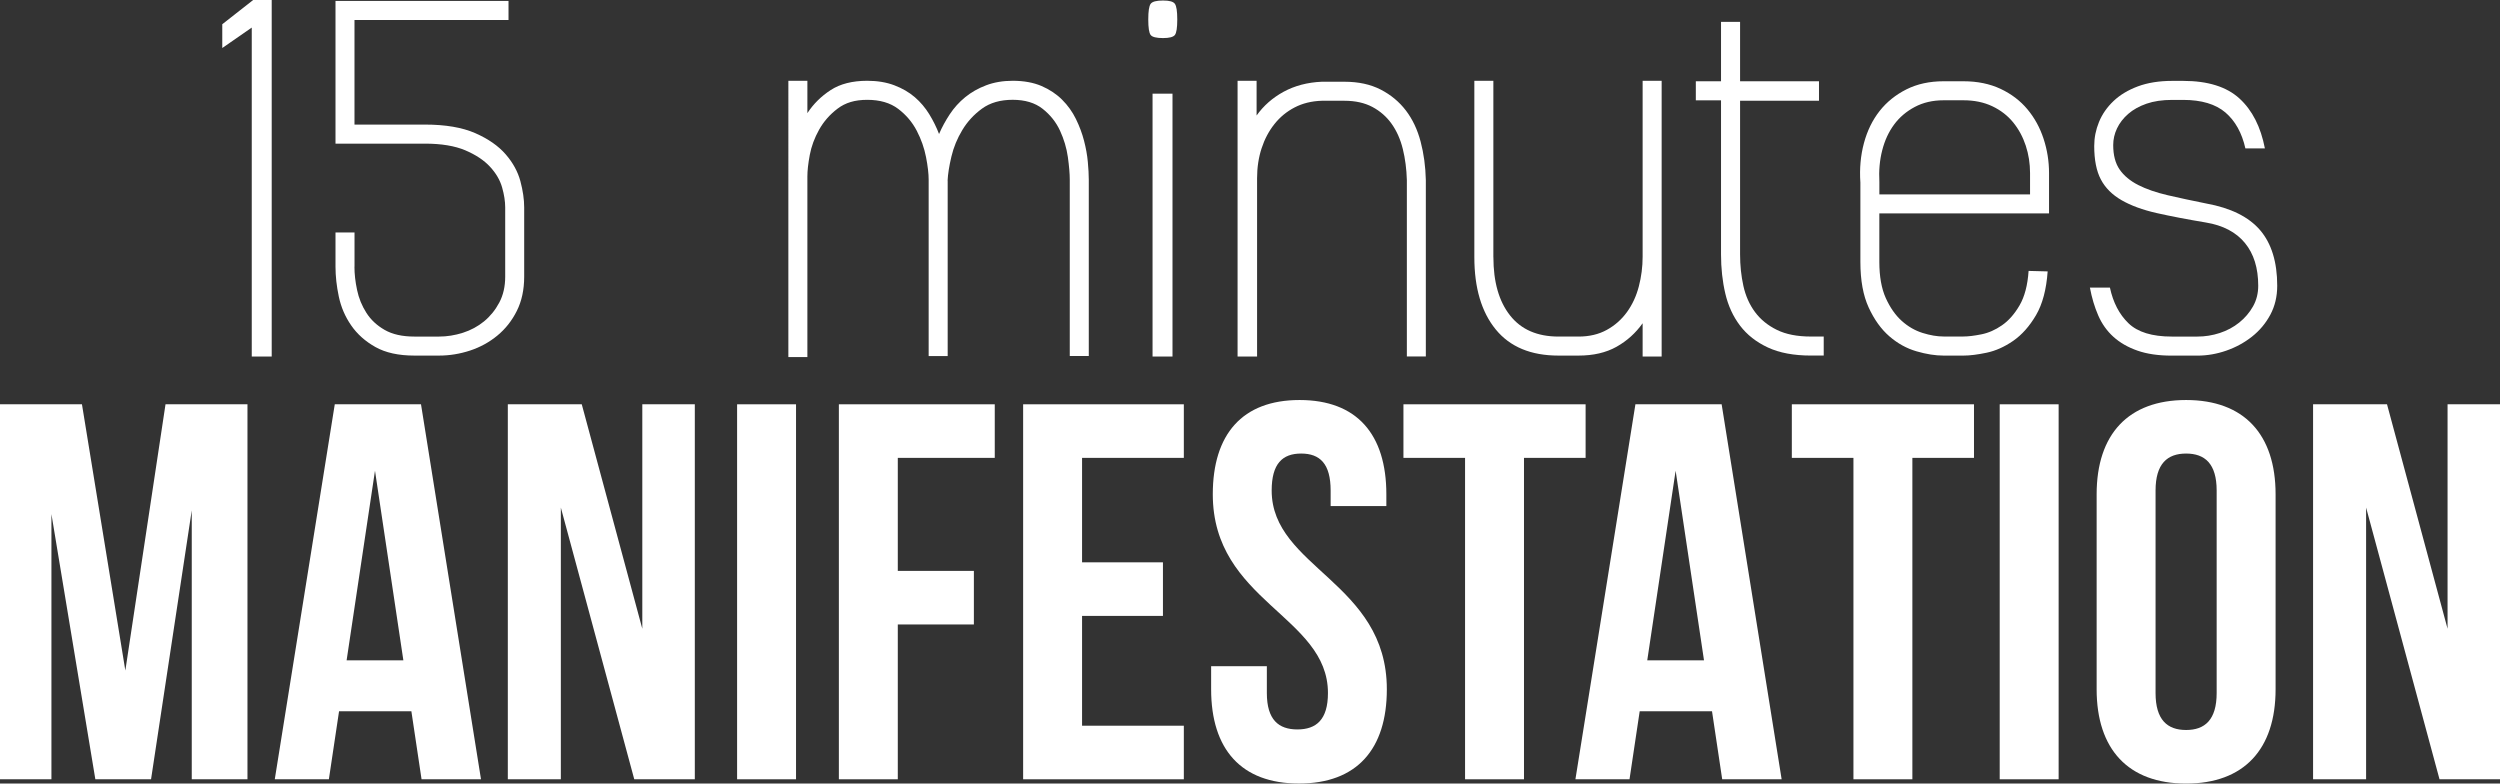
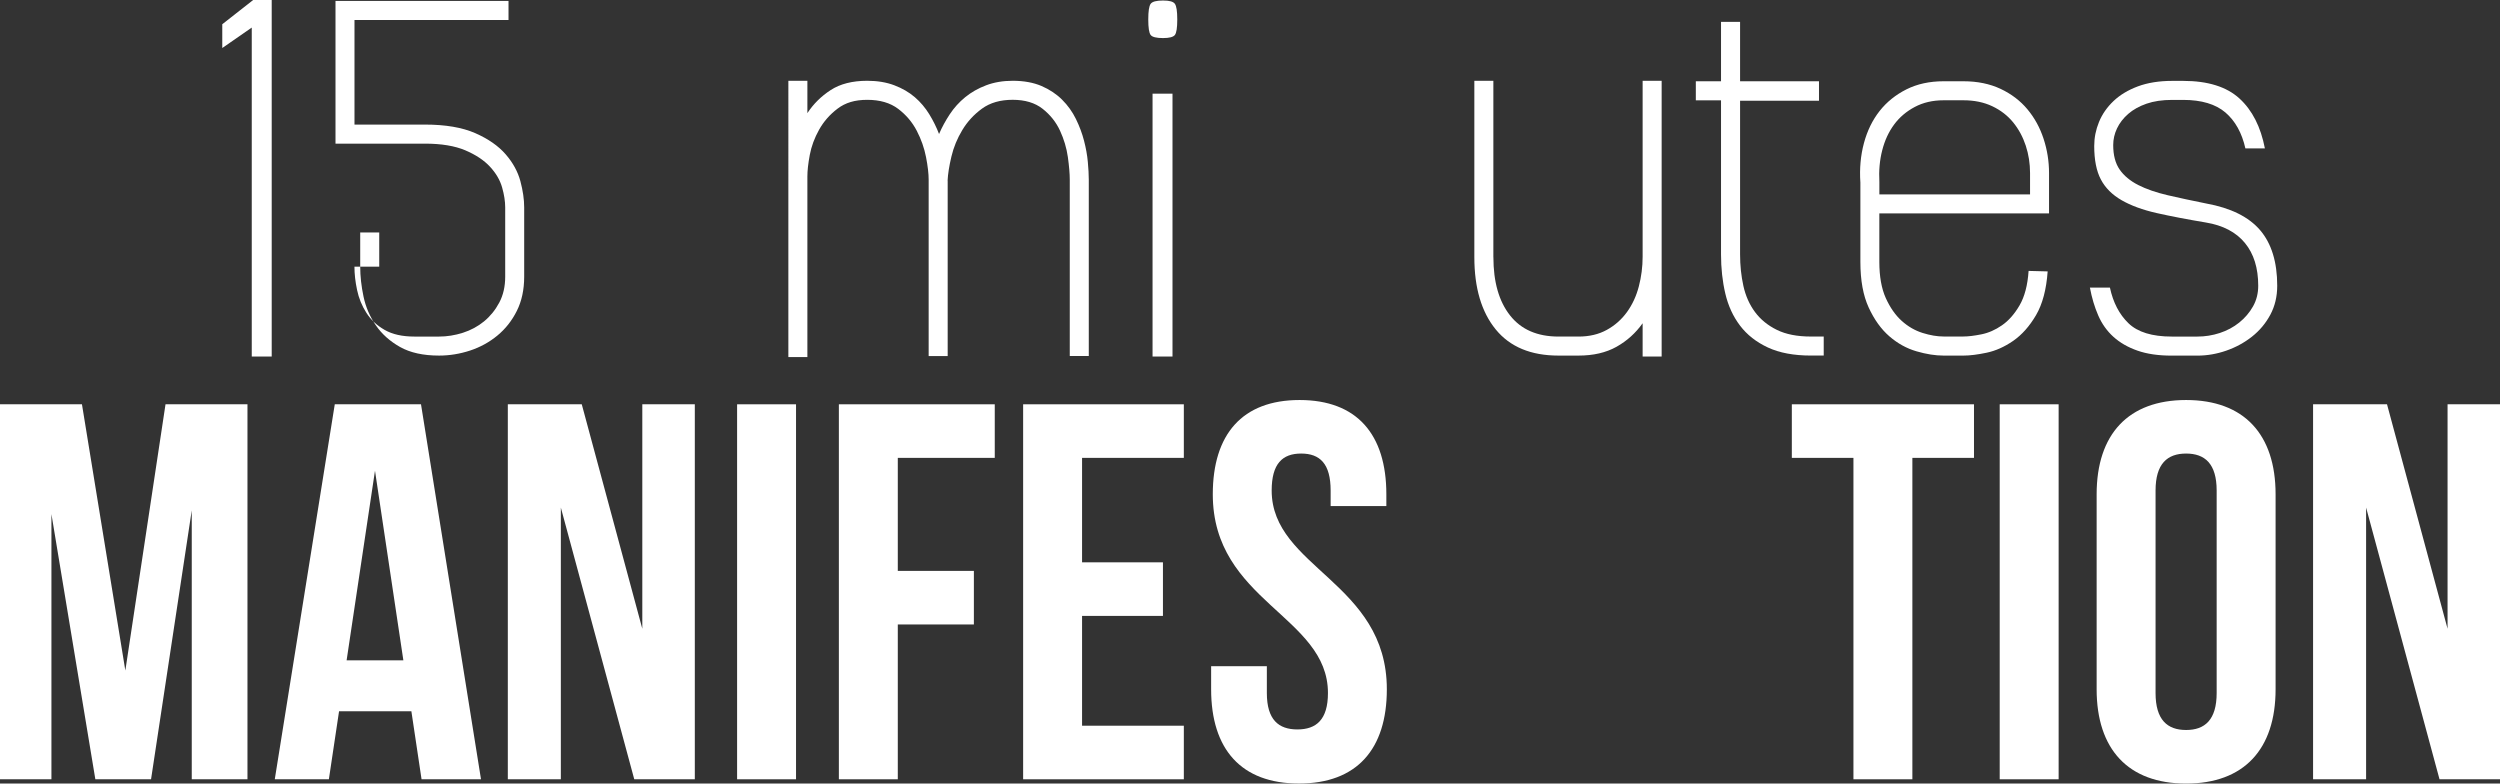
<svg xmlns="http://www.w3.org/2000/svg" id="_Слой_2" data-name="Слой 2" viewBox="0 0 724.22 226.99">
  <rect x="0" y="0" width="724.22" height="226.99" fill="#333333" stroke="none" />
  <defs>
    <style> .cls-1 { fill: #fff; stroke-width: 0px; } </style>
  </defs>
  <g id="Layer_3" data-name="Layer 3">
    <g>
      <g>
        <path class="cls-1" d="M72.93,103.28V7.99l-8.54,5.92v-6.89l8.95-7.02h5.37v103.28h-5.78Z" />
-         <path class="cls-1" d="M102.68,77.25c0,2.11.25,4.36.76,6.75.5,2.39,1.4,4.59,2.69,6.61,1.28,2.02,3.05,3.67,5.3,4.96,2.25,1.29,5.12,1.93,8.61,1.93h7.16c2.29,0,4.59-.37,6.89-1.1,2.29-.73,4.34-1.84,6.13-3.3,1.79-1.47,3.26-3.28,4.41-5.44,1.15-2.16,1.72-4.66,1.72-7.5v-20.1c0-1.74-.3-3.67-.9-5.78-.6-2.11-1.77-4.11-3.51-5.99-1.74-1.88-4.13-3.46-7.16-4.75-3.03-1.28-6.93-1.93-11.7-1.93h-25.89V.28h50.12v5.51h-44.62v30.3h20.38c5.97,0,10.83.83,14.6,2.48,3.76,1.65,6.7,3.7,8.81,6.13,2.11,2.43,3.53,5.03,4.27,7.78.73,2.75,1.1,5.28,1.1,7.57v20.1c0,3.77-.71,7.07-2.13,9.91-1.42,2.85-3.31,5.23-5.65,7.16-2.34,1.93-4.98,3.37-7.92,4.34-2.94.96-5.92,1.45-8.95,1.45h-7.16c-4.59,0-8.35-.83-11.29-2.48-2.94-1.65-5.28-3.74-7.02-6.27-1.75-2.52-2.94-5.3-3.58-8.33-.64-3.03-.96-5.92-.96-8.68v-9.91h5.51v9.91Z" />
+         <path class="cls-1" d="M102.68,77.25c0,2.11.25,4.36.76,6.75.5,2.39,1.4,4.59,2.69,6.61,1.28,2.02,3.05,3.67,5.3,4.96,2.25,1.29,5.12,1.93,8.61,1.93h7.16c2.29,0,4.59-.37,6.89-1.1,2.29-.73,4.34-1.84,6.13-3.3,1.79-1.47,3.26-3.28,4.41-5.44,1.15-2.16,1.72-4.66,1.72-7.5v-20.1c0-1.74-.3-3.67-.9-5.78-.6-2.11-1.77-4.11-3.51-5.99-1.74-1.88-4.13-3.46-7.16-4.75-3.03-1.28-6.93-1.93-11.7-1.93h-25.89V.28h50.12v5.51h-44.62v30.3h20.38c5.97,0,10.83.83,14.6,2.48,3.76,1.65,6.7,3.7,8.81,6.13,2.11,2.43,3.53,5.03,4.27,7.78.73,2.75,1.1,5.28,1.1,7.57v20.1c0,3.77-.71,7.07-2.13,9.91-1.42,2.85-3.31,5.23-5.65,7.16-2.34,1.93-4.98,3.37-7.92,4.34-2.94.96-5.92,1.45-8.95,1.45c-4.59,0-8.35-.83-11.29-2.48-2.94-1.65-5.28-3.74-7.02-6.27-1.75-2.52-2.94-5.3-3.58-8.33-.64-3.03-.96-5.92-.96-8.68v-9.91h5.51v9.91Z" />
        <path class="cls-1" d="M274.53,52.33v50.81h-5.51v-51.09c0-1.74-.25-3.92-.76-6.54-.51-2.62-1.4-5.16-2.69-7.64-1.29-2.48-3.08-4.59-5.37-6.33-2.3-1.74-5.28-2.62-8.95-2.62s-6.36.85-8.61,2.55c-2.25,1.7-4.04,3.74-5.37,6.13-1.33,2.39-2.23,4.82-2.69,7.3-.46,2.48-.69,4.54-.69,6.2v52.33h-5.51V23.41h5.51v9.36c1.74-2.66,3.99-4.89,6.75-6.68,2.75-1.79,6.29-2.69,10.6-2.69,2.94,0,5.55.44,7.85,1.31,2.29.87,4.27,2.02,5.92,3.44,1.65,1.42,3.05,3.08,4.2,4.96,1.15,1.88,2.09,3.79,2.82,5.71.83-1.93,1.86-3.83,3.1-5.71,1.24-1.88,2.73-3.53,4.48-4.96,1.74-1.42,3.76-2.57,6.06-3.44,2.29-.87,4.87-1.31,7.71-1.31,3.21,0,5.99.51,8.33,1.51,2.34,1.01,4.34,2.34,5.99,3.99,1.65,1.65,2.98,3.51,3.99,5.58,1.01,2.07,1.79,4.15,2.34,6.27.55,2.11.92,4.15,1.1,6.13.18,1.98.28,3.7.28,5.16v51.09h-5.51v-51.09c0-1.74-.19-3.92-.55-6.54-.37-2.62-1.13-5.16-2.27-7.64-1.15-2.48-2.82-4.59-5.03-6.33-2.2-1.74-5.1-2.62-8.68-2.62s-6.54.85-8.88,2.55c-2.34,1.7-4.25,3.77-5.71,6.2-1.47,2.43-2.53,5-3.17,7.71-.64,2.71-1.01,5.03-1.1,6.95Z" />
        <path class="cls-1" d="M332.64,5.65c0-2.39.23-3.9.69-4.54.46-.64,1.65-.96,3.58-.96s2.98.32,3.44.96c.46.64.69,2.16.69,4.54s-.23,3.88-.69,4.48c-.46.6-1.61.9-3.44.9-1.93,0-3.12-.3-3.58-.9-.46-.6-.69-2.09-.69-4.48ZM333.88,103.28V27.13h5.78v76.15h-5.78Z" />
-         <path class="cls-1" d="M407.55,103.28v-51.09c-.09-3.21-.48-6.22-1.17-9.02-.69-2.8-1.77-5.23-3.24-7.3-1.47-2.07-3.33-3.69-5.58-4.89-2.25-1.19-4.94-1.79-8.06-1.79h-6.61c-2.94.09-5.56.74-7.85,1.93-2.3,1.19-4.25,2.8-5.85,4.82-1.61,2.02-2.85,4.36-3.72,7.02-.87,2.66-1.31,5.56-1.31,8.68v51.64h-5.65V23.41h5.51v10.05c2.02-2.84,4.63-5.14,7.85-6.89,3.21-1.74,6.89-2.71,11.02-2.89h6.61c4.04,0,7.53.76,10.47,2.27,2.94,1.51,5.37,3.54,7.3,6.06,1.93,2.53,3.35,5.53,4.27,9.02.92,3.49,1.42,7.21,1.51,11.15v51.09h-5.51Z" />
        <path class="cls-1" d="M432.62,74.5c0,7.16,1.6,12.79,4.82,16.87,3.21,4.09,7.89,6.13,14.05,6.13h5.78c3.12,0,5.85-.64,8.19-1.93,2.34-1.28,4.29-3.01,5.85-5.16,1.56-2.16,2.71-4.63,3.44-7.44.73-2.8,1.1-5.67,1.1-8.61V23.41h5.51v79.87h-5.51v-9.64c-2.02,2.85-4.54,5.12-7.57,6.82-3.03,1.7-6.7,2.55-11.02,2.55h-5.78c-7.99,0-14.05-2.52-18.18-7.57-4.13-5.05-6.2-12.03-6.2-20.93V23.41h5.51v51.09Z" />
        <path class="cls-1" d="M504.08,6.33v17.21h22.86v5.65h-22.86v44.48c0,3.21.32,6.27.96,9.16.64,2.89,1.77,5.42,3.37,7.57,1.6,2.16,3.72,3.88,6.33,5.16,2.62,1.29,5.9,1.93,9.85,1.93h3.72v5.51h-3.72c-4.96,0-9.11-.78-12.46-2.34-3.35-1.56-6.04-3.67-8.06-6.33-2.02-2.66-3.44-5.76-4.27-9.3-.83-3.53-1.24-7.32-1.24-11.36V29.06h-7.3v-5.51h7.3V6.33h5.51Z" />
        <path class="cls-1" d="M593.18,78.63c-.37,5.23-1.49,9.46-3.37,12.67-1.88,3.21-4.09,5.69-6.61,7.44-2.53,1.74-5.09,2.89-7.71,3.44-2.62.55-4.84.83-6.68.83h-5.78c-2.39,0-5-.41-7.85-1.24-2.85-.83-5.46-2.27-7.85-4.34-2.39-2.07-4.38-4.84-5.99-8.33-1.61-3.49-2.41-7.89-2.41-13.22v-23c-.28-4.04.07-7.85,1.03-11.43s2.48-6.68,4.54-9.3c2.07-2.62,4.66-4.7,7.78-6.27,3.12-1.56,6.7-2.34,10.74-2.34h5.78c4.04,0,7.62.74,10.74,2.2,3.12,1.47,5.71,3.44,7.78,5.92,2.07,2.48,3.63,5.33,4.68,8.54,1.05,3.21,1.58,6.52,1.58,9.91v11.7h-49.16v14.05c0,4.22.62,7.71,1.86,10.47,1.24,2.75,2.78,4.96,4.61,6.61,1.83,1.65,3.86,2.82,6.06,3.51,2.2.69,4.22,1.03,6.06,1.03h5.78c1.38,0,3.1-.21,5.16-.62,2.07-.41,4.06-1.28,5.99-2.62,1.93-1.33,3.63-3.26,5.1-5.78,1.47-2.52,2.34-5.85,2.62-9.98l5.51.14ZM544.43,56.32h43.65v-6.2c0-2.75-.41-5.39-1.24-7.92-.83-2.52-2.04-4.77-3.65-6.75-1.61-1.97-3.63-3.53-6.06-4.68-2.43-1.15-5.21-1.72-8.33-1.72h-5.78c-3.12,0-5.9.64-8.33,1.93-2.43,1.29-4.43,2.98-5.99,5.1-1.56,2.11-2.71,4.59-3.44,7.44-.74,2.85-1.01,5.92-.83,9.23v3.58Z" />
        <path class="cls-1" d="M611.22,83.31c.92,4.32,2.71,7.76,5.37,10.33,2.66,2.57,6.84,3.86,12.53,3.86h7.44c2.2,0,4.36-.34,6.47-1.03,2.11-.69,3.99-1.7,5.65-3.03,1.65-1.33,2.98-2.89,3.99-4.68,1.01-1.79,1.51-3.79,1.51-5.99,0-5.14-1.29-9.27-3.86-12.39-2.57-3.12-6.33-5.1-11.29-5.92-5.51-.92-10.28-1.84-14.32-2.75-4.04-.92-7.41-2.16-10.12-3.72-2.71-1.56-4.71-3.56-5.99-5.99-1.29-2.43-1.93-5.67-1.93-9.71,0-2.39.46-4.7,1.38-6.95.92-2.25,2.32-4.27,4.2-6.06,1.88-1.79,4.25-3.21,7.09-4.27,2.84-1.05,6.15-1.58,9.91-1.58h3.17c7.16,0,12.6,1.7,16.32,5.1,3.72,3.4,6.17,8.22,7.37,14.46h-5.65c-1.01-4.5-2.94-7.96-5.78-10.4-2.85-2.43-6.93-3.65-12.26-3.65h-3.17c-2.85,0-5.33.37-7.44,1.1-2.11.74-3.88,1.72-5.3,2.96-1.42,1.24-2.5,2.64-3.24,4.2-.74,1.56-1.1,3.17-1.1,4.82,0,2.94.62,5.3,1.86,7.09,1.24,1.79,3.03,3.28,5.37,4.48,2.34,1.19,5.19,2.18,8.54,2.96,3.35.78,7.09,1.58,11.22,2.41,7.07,1.29,12.26,3.86,15.56,7.71,3.3,3.86,4.96,9.23,4.96,16.11,0,3.12-.67,5.92-2,8.4-1.33,2.48-3.1,4.59-5.3,6.33-2.2,1.74-4.68,3.1-7.44,4.06-2.75.96-5.56,1.45-8.4,1.45h-7.44c-3.86,0-7.16-.48-9.91-1.45-2.75-.96-5.07-2.29-6.95-3.99-1.88-1.7-3.35-3.76-4.41-6.2-1.06-2.43-1.86-5.12-2.41-8.06h5.78Z" />
      </g>
      <g>
        <path class="cls-1" d="M36.31,194.24l11.64-77.13h23.74v108.63h-16.14v-77.9l-11.79,77.9h-16.14l-12.72-76.82v76.82H0v-108.63h23.74l12.57,77.13Z" />
        <path class="cls-1" d="M139.35,225.75h-17.23l-2.95-19.71h-20.95l-2.95,19.71h-15.67l17.38-108.63h24.98l17.38,108.63ZM100.4,191.29h16.45l-8.22-54.93-8.22,54.93Z" />
        <path class="cls-1" d="M162.47,147.07v78.68h-15.36v-108.63h21.42l17.54,65.02v-65.02h15.21v108.63h-17.54l-21.26-78.68Z" />
        <path class="cls-1" d="M213.53,117.12h17.07v108.63h-17.07v-108.63Z" />
        <path class="cls-1" d="M260.08,165.38h22.04v15.52h-22.04v44.85h-17.07v-108.63h45.16v15.52h-28.09v32.74Z" />
        <path class="cls-1" d="M313.46,162.9h23.43v15.52h-23.43v31.81h29.48v15.52h-46.55v-108.63h46.55v15.52h-29.48v30.26Z" />
        <path class="cls-1" d="M376.47,115.88c16.6,0,25.14,9.93,25.14,27.31v3.41h-16.14v-4.5c0-7.76-3.1-10.71-8.54-10.71s-8.54,2.95-8.54,10.71c0,22.35,33.36,26.54,33.36,57.57,0,17.38-8.69,27.31-25.45,27.31s-25.45-9.93-25.45-27.31v-6.67h16.14v7.76c0,7.76,3.41,10.55,8.85,10.55s8.85-2.79,8.85-10.55c0-22.35-33.36-26.54-33.36-57.57,0-17.38,8.54-27.31,25.14-27.31Z" />
-         <path class="cls-1" d="M406.57,117.12h52.76v15.52h-17.85v93.11h-17.07v-93.11h-17.85v-15.52Z" />
-         <path class="cls-1" d="M516.13,225.75h-17.23l-2.95-19.71h-20.95l-2.95,19.71h-15.67l17.38-108.63h24.98l17.38,108.63ZM477.18,191.29h16.45l-8.22-54.93-8.22,54.93Z" />
        <path class="cls-1" d="M519.08,117.12h52.76v15.52h-17.85v93.11h-17.07v-93.11h-17.85v-15.52Z" />
        <path class="cls-1" d="M579.29,117.12h17.07v108.63h-17.07v-108.63Z" />
        <path class="cls-1" d="M607.37,143.19c0-17.38,9.16-27.31,25.92-27.31s25.92,9.93,25.92,27.31v56.49c0,17.38-9.16,27.31-25.92,27.31s-25.92-9.93-25.92-27.31v-56.49ZM624.44,200.76c0,7.76,3.41,10.71,8.85,10.71s8.85-2.95,8.85-10.71v-58.66c0-7.76-3.41-10.71-8.85-10.71s-8.85,2.95-8.85,10.71v58.66Z" />
        <path class="cls-1" d="M685.43,147.07v78.68h-15.36v-108.63h21.42l17.54,65.02v-65.02h15.21v108.63h-17.54l-21.26-78.68Z" />
      </g>
    </g>
  </g>
</svg>